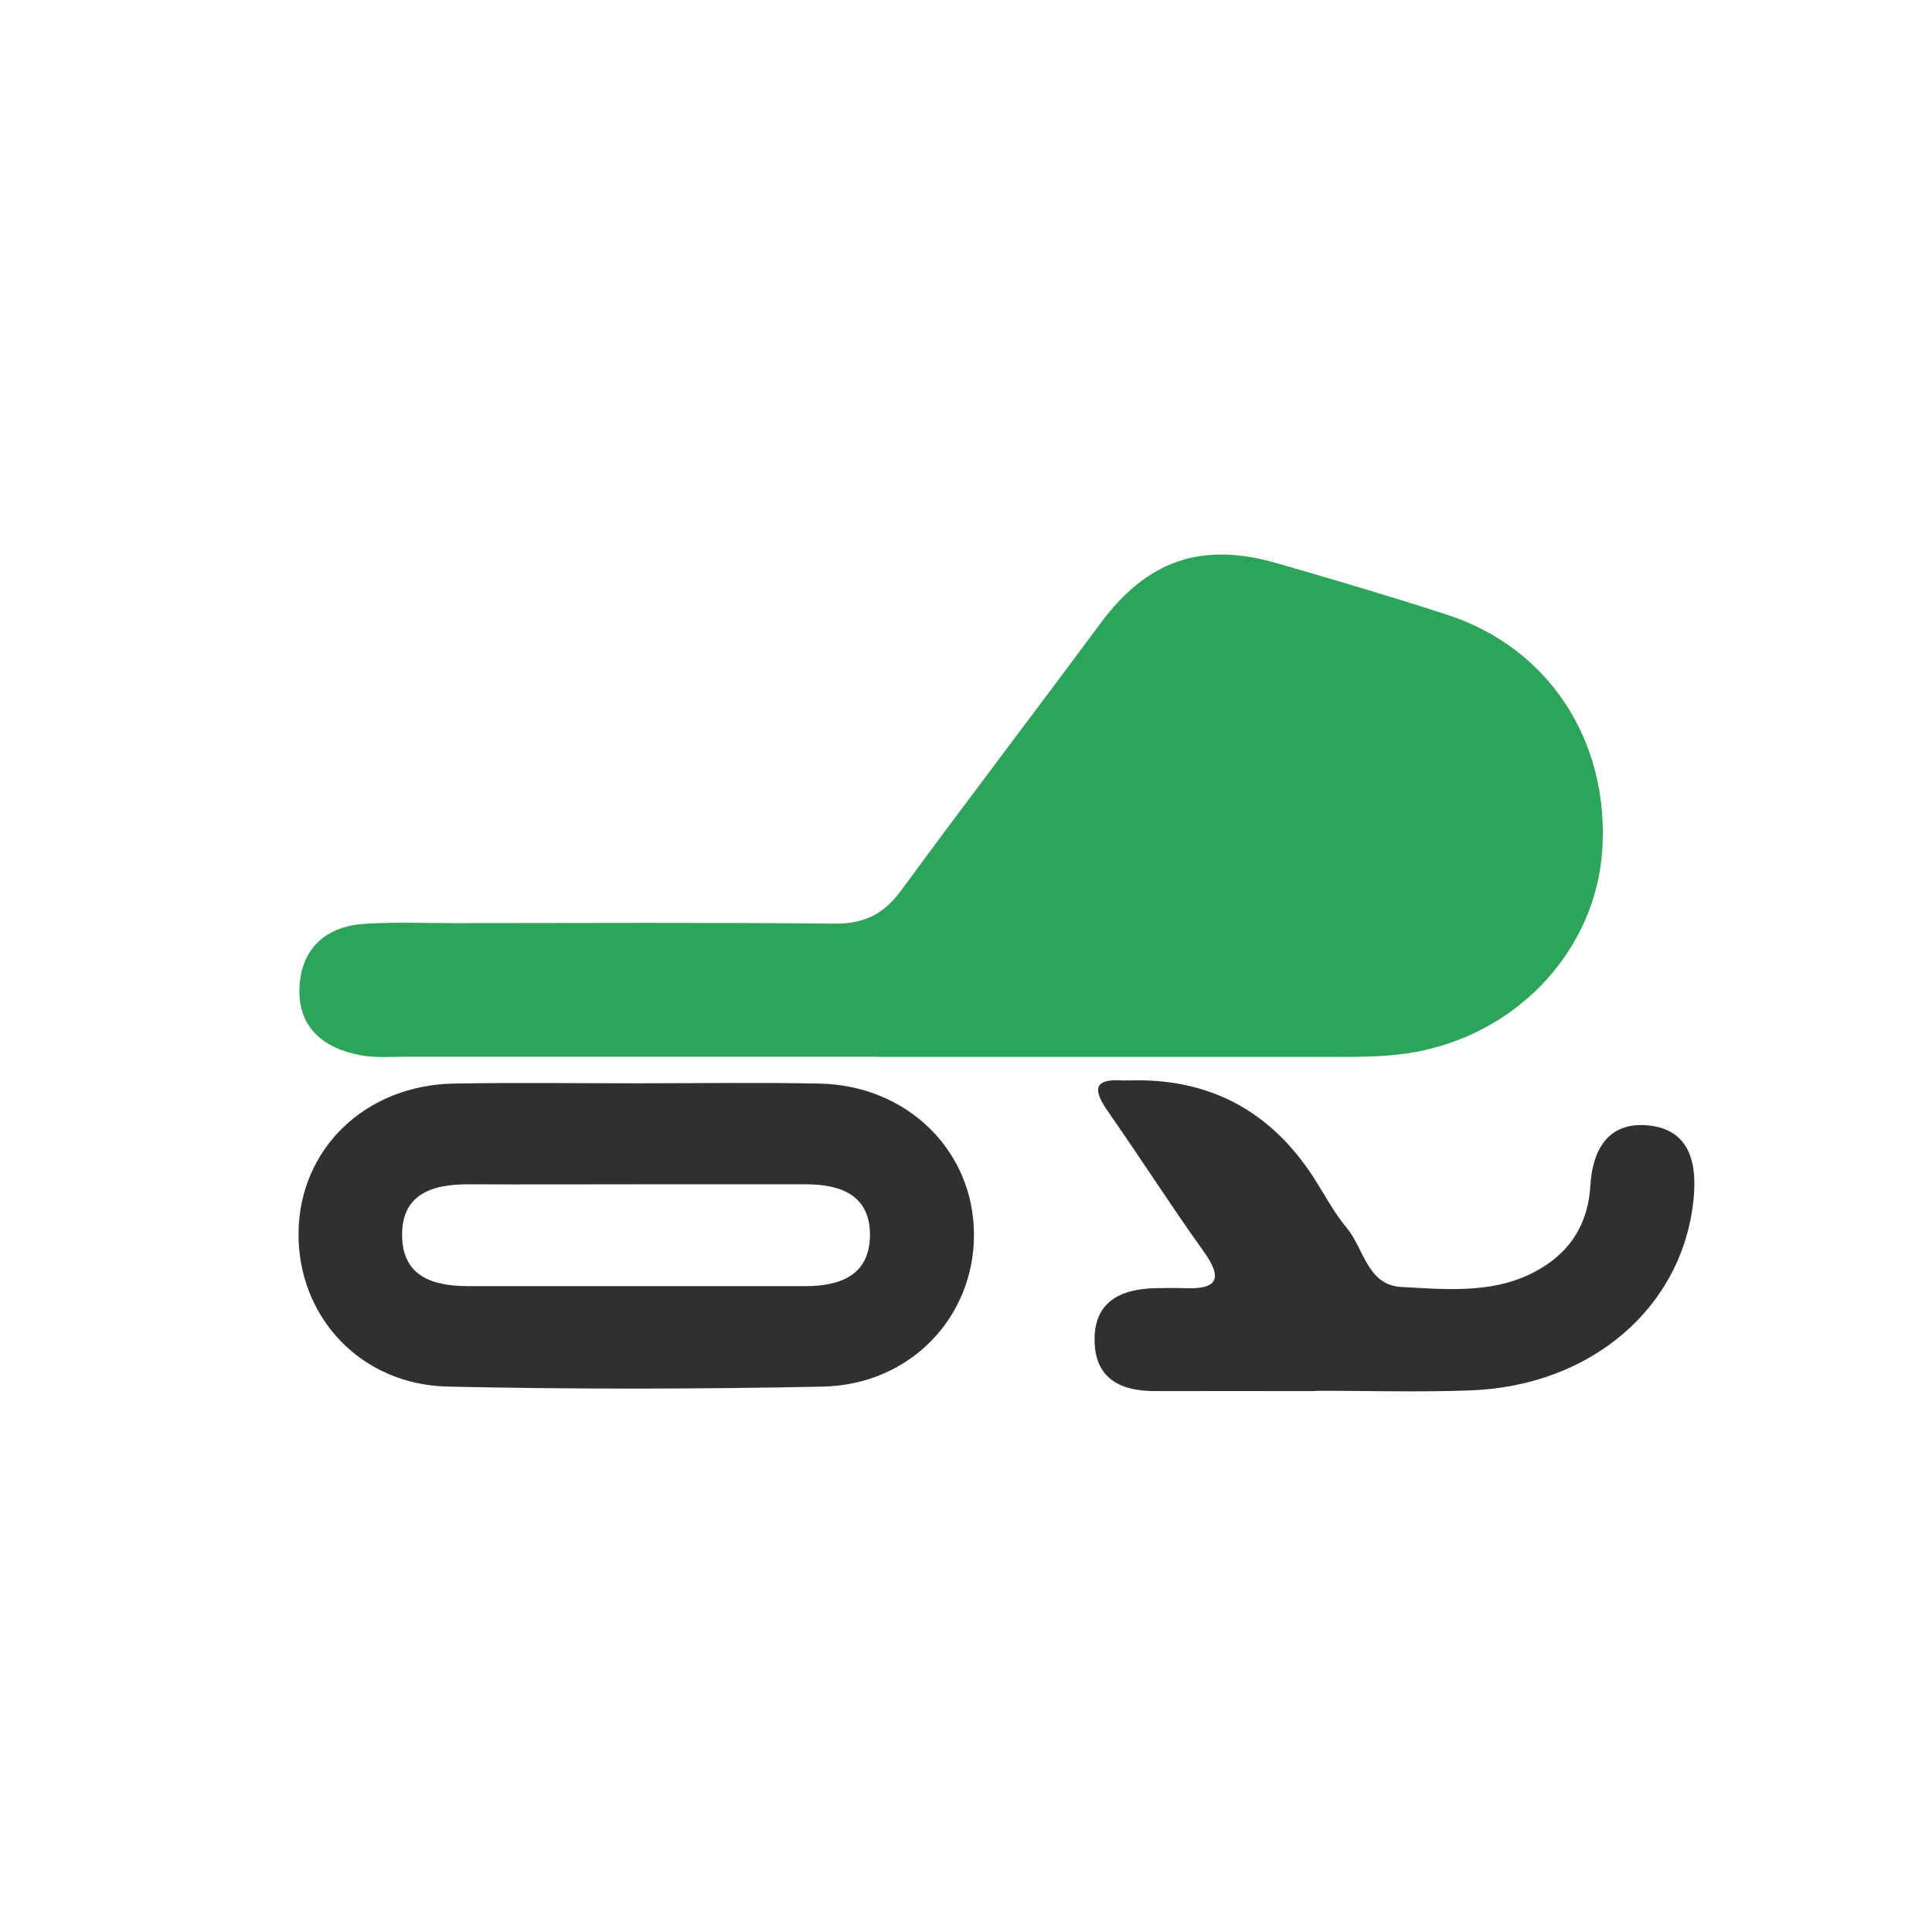
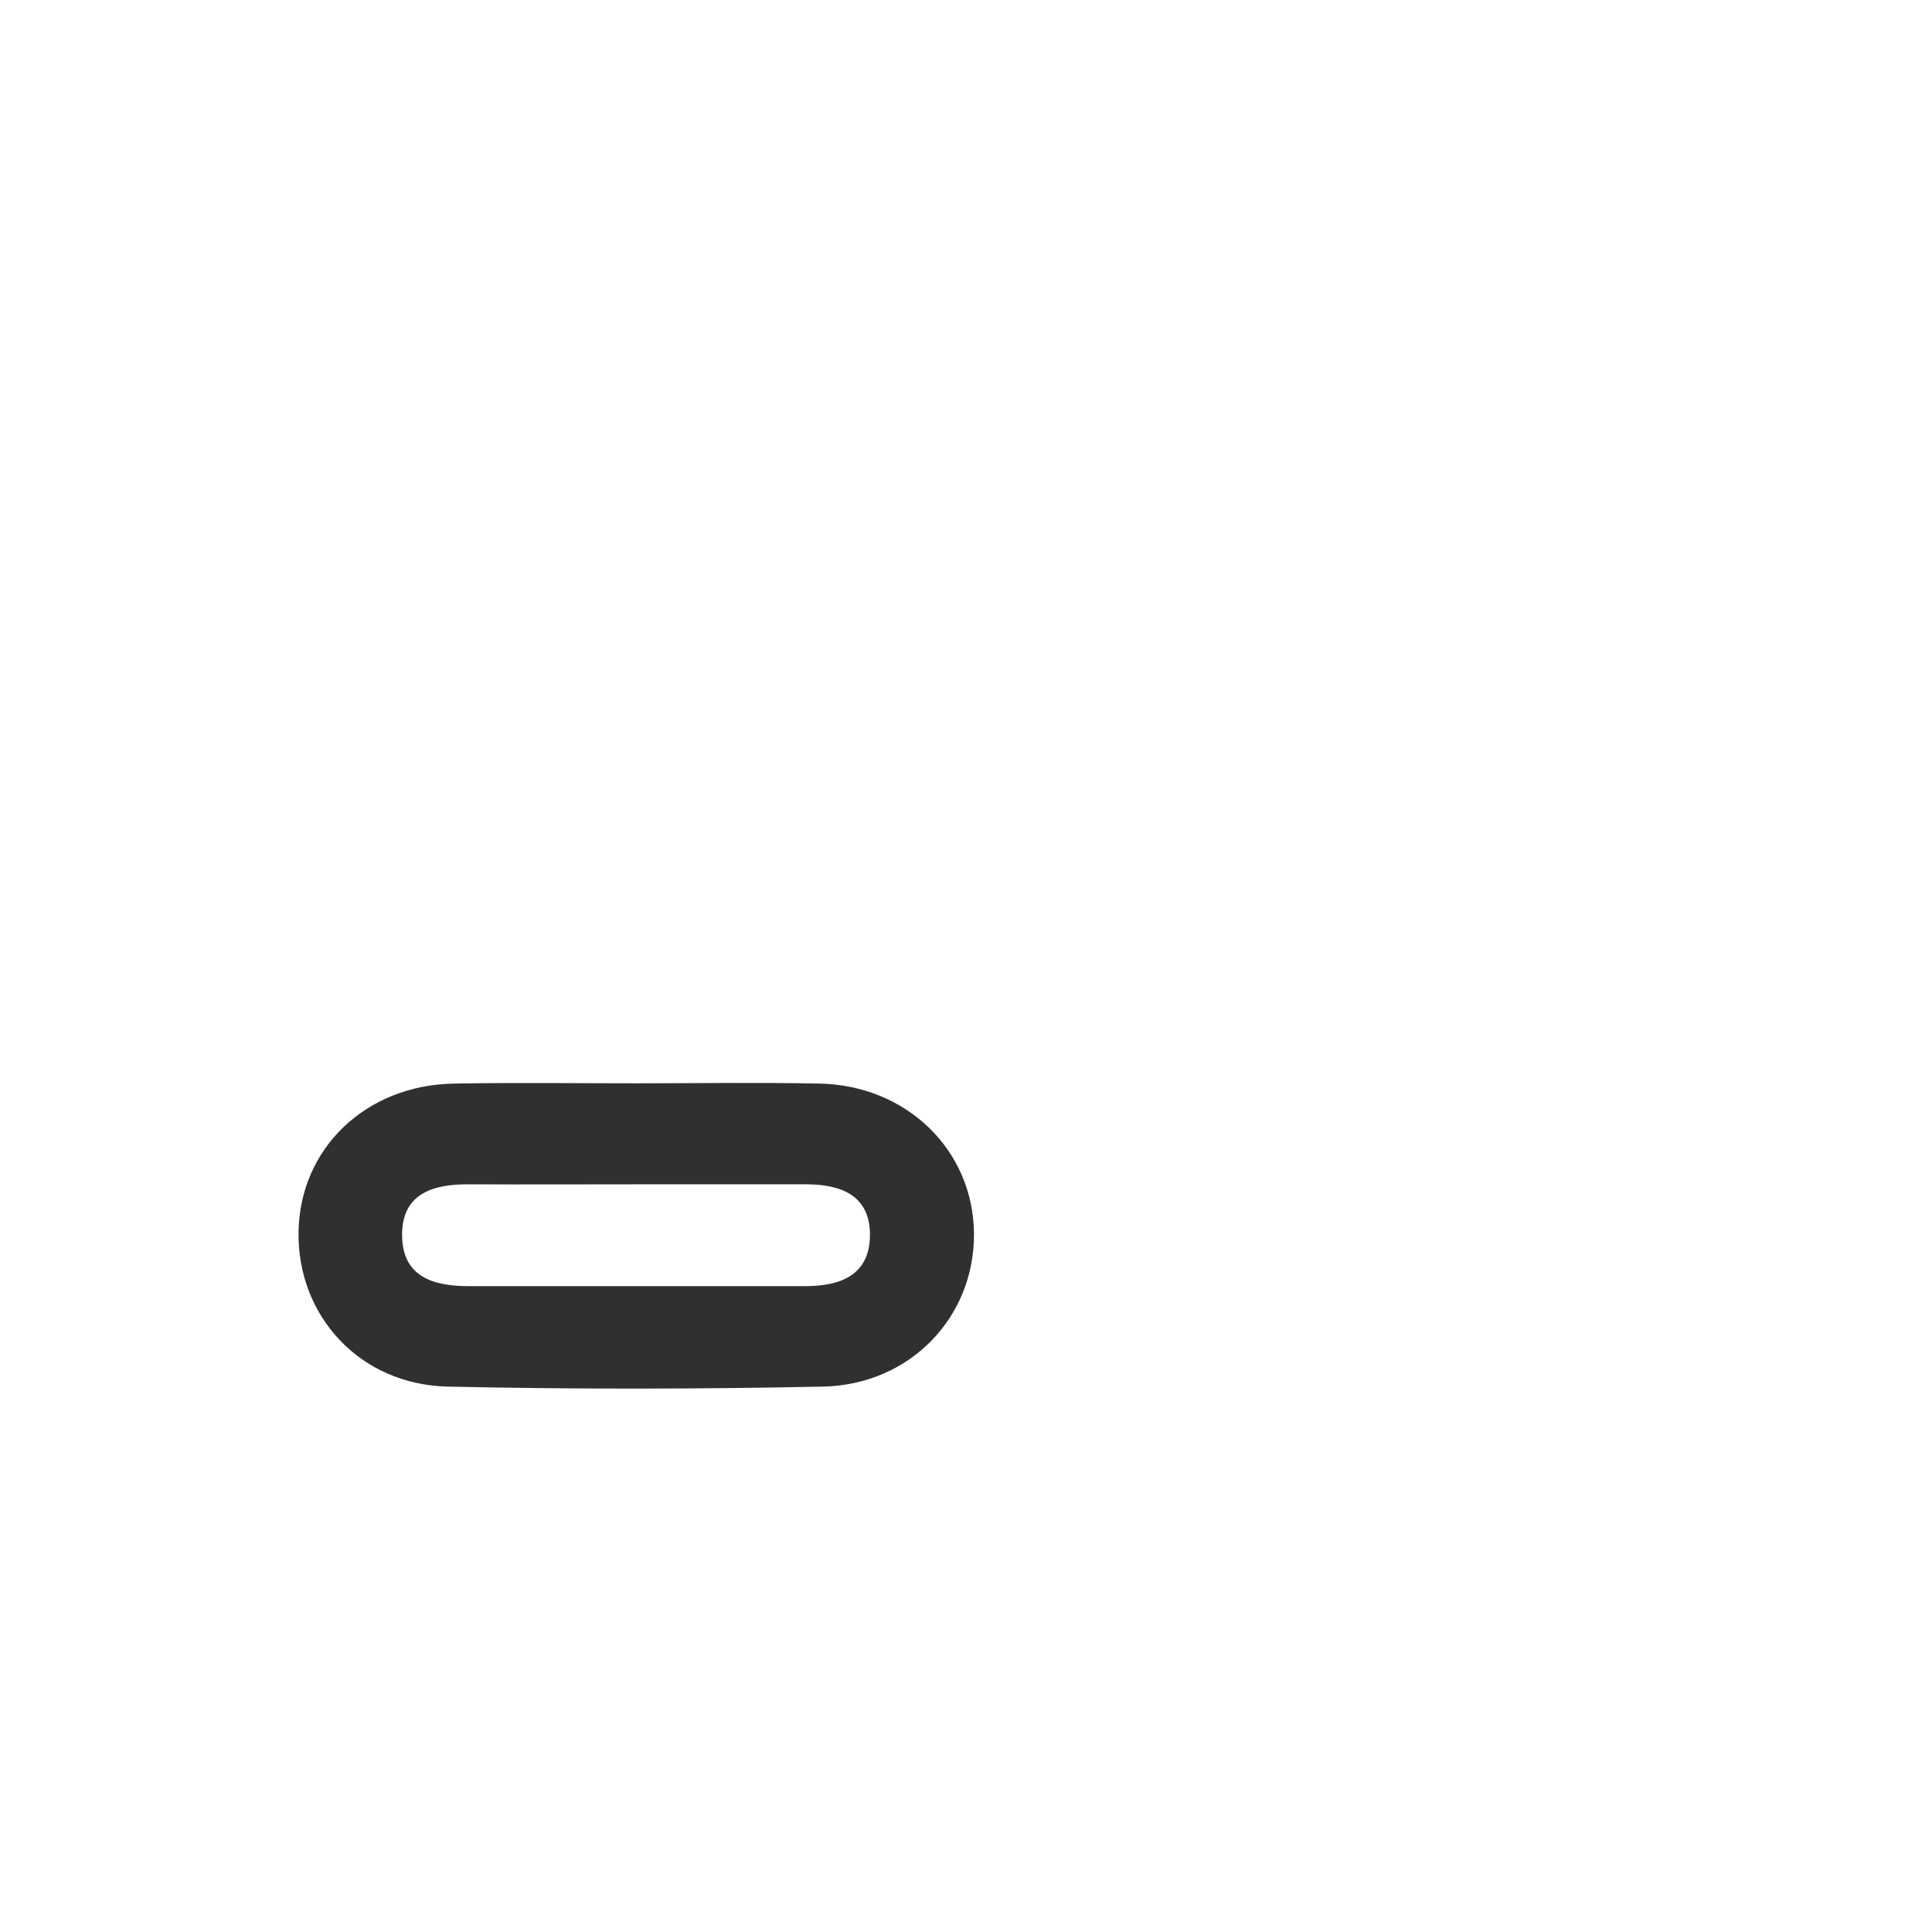
<svg xmlns="http://www.w3.org/2000/svg" version="1.1" viewBox="0 0 141.73 141.73">
  <g>
    <g id="Vrstva_1">
      <path d="M-279.16,36.37c9.07,0,18.13-.01,27.2,0,4.7.01,6.81,1.98,6.83,6.62.06,14.21-.02,28.42.06,42.63.01,2.37-.93,2.86-3.07,2.84-9.52-.09-19.05-.07-28.57,0-1.85.01-2.79-.55-3.61-2.33-2.38-5.1-6.54-7.93-12.25-7.94-5.57,0-9.86,2.7-12.03,7.7-1.32,3.05-3.37,2.47-5.56,2.52-2.11.05-3.56-1-4.16-2.94-.67-2.2.39-3.81,2.33-4.79,1.8-.91,1.3-2.52,1.3-3.93.03-12.26.1-24.53-.04-36.79-.03-2.87.83-3.71,3.69-3.66,9.29.17,18.59.06,27.88.06Z" fill="#2ca55a" />
      <path d="M-594.1,95.09c-5.05,0-10.11-.05-15.16.02-1.93.03-2.78-.23-2.61-2.65.65-9.19-5.86-16.63-14.59-17.06-8.56-.42-15.43,6.16-15.94,15.42-.11,1.93-.34,2.65-2.57,1.97-7.09-2.14-9.64-5.31-9.48-12.65.07-3.09.28-6.18.66-9.25.52-4.22,1.99-6.14,6.2-6.59,5.05-.54,8.69-3.26,12.34-6.27,5.44-4.48,11.05-8.87,18.29-9.72,9.72-1.13,19.51-1.28,29.07,1.19,6.56,1.7,11.43,6.26,16.05,10.89,2.17,2.18,4.5,3.16,7.5,3.54,6.63.82,13.09,2.4,19.04,5.61,5.13,2.77,8.5,6.53,7.78,12.89-.26,2.26-.03,4.58-.05,6.88-.04,3.74-3.64,6.52-7.22,5.63-1.81-.45-1.01-1.72-.97-2.76.29-6.71-2.42-11.86-8.36-15.01-5.6-2.97-11.13-2.35-16.18,1.43-4.35,3.26-6.52,7.75-5.96,13.17.31,2.99-.83,3.45-3.4,3.36-4.82-.16-9.64-.05-14.47-.05ZM-592.01,63.27s0-.05,0-.08c2.63,0,5.27.04,7.9-.02,1.02-.02,2.17-.16,2.62-1.27.47-1.16-.5-1.88-1.15-2.66-4.93-5.95-11.69-7.16-18.87-7.26-1.99-.03-2.53,1.1-2.26,2.93,1.14,7.7,1.88,8.36,9.7,8.36.69,0,1.37,0,2.06,0ZM-619.1,63.24v.03c1.49,0,2.98-.04,4.46.01,1.76.06,3.13-.54,2.84-2.47-.43-2.89,1.56-6.21-1.41-8.62-.34-.28-1.12-.13-1.66-.01-3.97.88-7.58,2.54-10.71,5.16-1.12.94-1.94,2.02-1.44,3.56.53,1.63,1.86,2.26,3.45,2.33,1.49.07,2.98.01,4.46.01Z" fill="#2ca55a" />
      <path d="M290.64,70.79c0,2.28.11,4.12-.04,5.95-.1,1.21.88,3.05-1.14,3.45-1.73.34-1.75-1.48-2.31-2.5-3.72-6.72-9.28-10.74-17.05-11.13-10.36-.53-19.5,7.18-20.76,17.63-.3,2.51-1.23,3.16-3.42,2.93-.45-.05-.92,0-1.38,0-2.76.02-5.78.76-8.2-.13-2.92-1.07-1.57-4.8-2.53-7.26-4.29-10.97-16.33-16.21-27.15-11.29-2.4,1.09-3.6.91-4.06-1.75-.02-.11-.06-.22-.1-.33-2.37-6.62-.95-5.57-7.99-6.09-.8-.06-1.61-.12-2.41-.09-2.88.08-5.34-.21-5.28-4.08.07-4.47,1.21-5.77,5.52-6.08,8.6-.63,16.89,1.01,25.15,3.15,9.11,2.37,18.3,4.4,27.41,6.77,2.2.57,3.15-.06,3.92-1.95,1.42-3.5,3-6.94,4.41-10.44.36-.9.8-1.63,1.61-2.13.81-.5,2.15-.68,1.36-2.19-.59-1.13-1.46-1.74-2.77-1.61-2.63.26-5.25.53-7.88.79-2.29.23-4.28-.19-4.56-2.91-.28-2.74,1.6-3.52,3.88-3.75.91-.09,1.87,0,2.74-.25,7.51-2.14,13.15-.16,16.52,7.2.6,1.31,1.81,1.75,3.33,2.01,9.97,1.72,16.75,8.07,22.1,16.06,2.06,3.07.6,6.98,1.05,10.04Z" fill="#2ca55a" />
-       <path d="M64.3,77.52c-11.48,0-22.96,0-34.43,0-1.15,0-2.32.1-3.43-.11-2.81-.52-4.68-2.14-4.46-5.16.2-2.78,2.02-4.31,4.78-4.48,2.17-.14,4.36-.05,6.54-.05,9.3,0,18.6-.06,27.89.04,2.19.02,3.64-.69,4.92-2.44,4.81-6.56,9.76-13.03,14.6-19.57,3.41-4.61,7.39-6.04,12.94-4.44,4.19,1.21,8.37,2.44,12.52,3.79,7.45,2.42,11.9,9.25,11.37,17.27-.48,7.18-5.96,13.21-13.32,14.73-2.62.54-5.25.42-7.89.43-10.67.01-21.35,0-32.02,0Z" fill="#2ca55a" />
      <path d="M-73.3,68.6c-5.28,0-10.56-.07-15.84.04-1.84.04-2.85-.64-3.82-2.19-8.23-13.15-19.83-18.26-35.18-15.52-2.27.41-2.58-.16-2.09-2.24,1.39-5.91,2.63-11.86,3.88-17.8.18-.86,1.2-2.23-.51-2.49-2.5-.38-2.11-2.05-1.88-3.6.29-1.93,1.48-3.04,3.54-3.04,3.21,0,6.43,0,9.64,0,7.57,0,15.15.01,22.72-.01,1.83,0,3.66.15,4.12,2.23.35,1.62,1.25,3.68-1.49,4.5-1.31.39-.64,1.53-.42,2.33,1.56,5.63,3.21,11.24,4.71,16.88.49,1.85,1.72,2.17,3.31,2.33,6.85.66,13.7,1.4,20.55,2.06,5.76.55,7.69,2.59,7.72,8.33q.04,8.21-8.29,8.21c-3.56,0-7.12,0-10.67,0ZM-106.6,28.29c-1.84,0-3.68.02-5.51,0-2.65-.04-4.11,1.09-4.06,3.89.05,2.75.06,5.51-.01,8.26-.04,1.69.57,3.16,2.15,3.53,4.97,1.15,9.54,3.23,14.11,5.39.97.46,2.26.41,3.39.35,2.75-.15,3.97-1.58,3.23-4.35-.8-2.99-1.55-6-2.47-8.95-2.91-9.27-1.08-8-10.83-8.1Z" fill="#2ca55a" />
      <path d="M-427.71,96.19c-3.22,0-6.44.08-9.65-.03-3.77-.13-6.28-2.4-6.59-6.17-.22-2.73-.24-5.52.04-8.25.72-6.99,5.65-11.4,13.18-12.09,7.68-.7,13.17-5.19,15.09-12.43.96-3.6.86-7.08-1.87-9.99-1.77-1.9-.74-2.74,1.14-3.37,6.75-2.25,19.41,1.57,23.58,7.3,2.68,3.68,2.03,8.16.92,11.89-.77,2.59-4.27,3.6-7.53,3.77-12.87.68-21.26,13.73-16.83,26.17.92,2.59.75,3.44-2.18,3.24-3.09-.21-6.2-.05-9.3-.05Z" fill="#2ca55a" />
-       <path d="M-121.04,62.37c10.99-.07,20.08,9.1,20.05,20.2-.03,10.96-8.98,20.06-19.79,20.14-10.92.08-20.08-9.15-20.07-20.23.02-10.95,8.97-20.05,19.81-20.11ZM-120.8,74.69c-4.33-.05-7.96,3.45-8.02,7.73-.05,4.18,3.64,7.98,7.82,8.03,4.15.05,7.97-3.67,8.05-7.83.08-4.16-3.61-7.89-7.85-7.93Z" fill="#303030" />
      <path d="M46.7,79.47c4.47,0,8.95-.07,13.42.02,6.41.13,11.27,4.89,11.33,10.98.06,6.11-4.64,11.11-11.08,11.25-9.17.19-18.35.2-27.52,0-6.43-.14-11.04-5.16-10.95-11.34.09-6.11,4.9-10.77,11.38-10.89,4.47-.08,8.94-.02,13.42-.02ZM46.76,86.88c-4.12,0-8.24.02-12.35,0-2.7-.02-5,.71-4.91,3.87.08,2.94,2.33,3.6,4.86,3.6,8.24,0,16.47,0,24.71,0,2.57,0,4.72-.79,4.75-3.72.02-2.94-2.12-3.75-4.7-3.75-4.12,0-8.24,0-12.35,0Z" fill="#303030" />
      <path d="M-466.09,50.19c5.05-.99,8.4,2.66,11.84,6.06,5.14,5.07,14.12,5.63,19.99,1.29,4.01-2.96,8.55-4.17,13.55-4.07,2.24.04,2.44.91,2.04,2.72-1.18,5.33-5.78,9.85-11.22,10.11-5.75.28-10.48,2.19-14.02,6.74-.93,1.2-1.8.98-2.97.45-7.58-3.44-15.18-6.83-22.77-10.23-2.18-.98-3.76-2.49-4.6-4.79-1.8-4.91.37-8.21,5.54-8.27.69,0,1.38,0,2.62,0Z" fill="#303030" />
      <path d="M-241.25,81.77c0-5.81,0-11.15,0-16.49,0-3.67.06-7.34-.03-11-.04-1.71.43-2.49,2.3-2.46,4.93.09,9.87.06,14.8.03,2.38-.02,3.77,1.41,4.97,3.17,4.53,6.65,8.15,13.55,7.08,22.05-.33,2.6-.06,5.27-.05,7.9,0,1.64.15,3.4-2.13,3.62-1.91.18-3.58.4-4.68-2.14-3.16-7.24-10.86-10.25-17.68-7.23-1.42.63-2.72,1.5-4.6,2.56ZM-226.73,64.89c1.15,0,2.3.09,3.44-.02,1.75-.17,4.26.91,5.07-.61.79-1.49-1.18-3.26-2.19-4.73-1.16-1.7-1.65-4.24-4.45-4.25-2.98-.02-5.96.03-8.94-.03-1.43-.03-1.95.49-2.09,1.97-.73,7.57-.68,7.67,6.75,7.67.8,0,1.61,0,2.41,0Z" fill="#303030" />
      <path d="M214.82,70.95c8.78-.06,15.96,7.13,15.94,15.97-.02,8.71-7.01,15.87-15.6,15.98-8.79.11-16.01-6.97-16.12-15.8-.11-8.83,6.98-16.08,15.77-16.14ZM221.76,87.35c.24-3.84-2.75-7.19-6.57-7.37-3.64-.16-6.89,2.79-7.11,6.48-.24,3.87,2.74,7.2,6.57,7.36,3.68.16,6.88-2.76,7.11-6.48Z" fill="#303030" />
      <path d="M253.38,86.82c.03-8.92,7.12-15.96,15.98-15.87,8.69.09,15.6,7.1,15.63,15.88.04,8.89-7.02,16.06-15.81,16.06-8.79,0-15.83-7.16-15.8-16.06ZM276.07,87.06c.08-3.82-3.12-7.11-6.9-7.09-3.66.01-6.75,3.08-6.85,6.78-.1,3.83,3.08,7.1,6.89,7.08,3.69-.02,6.79-3.07,6.86-6.77Z" fill="#303030" />
      <path d="M-79.1,87.15c.02-8.48,6.82-15.35,15.23-15.39,8.51-.04,15.48,7.07,15.34,15.65-.14,8.41-7.23,15.44-15.42,15.31-8.36-.14-15.17-7.14-15.15-15.56ZM-63.88,80.88c-3.49.04-6.31,2.98-6.21,6.48.1,3.54,2.97,6.23,6.52,6.11,3.36-.11,6-2.85,6.01-6.24,0-3.54-2.83-6.38-6.32-6.35Z" fill="#303030" />
-       <path d="M96.48,102.05c-3.9,0-7.8-.01-11.7,0-2.49.01-4.4-.84-4.48-3.6-.09-2.95,1.89-3.91,4.52-3.95.69-.01,1.38-.03,2.06,0,2.41.1,2.88-.66,1.41-2.71-2.4-3.35-4.62-6.83-6.98-10.21-1.1-1.57-1.21-2.48,1.12-2.32.11,0,.23,0,.34,0q8.77-.3,13.57,7.08c.81,1.25,1.5,2.6,2.45,3.73,1.27,1.51,1.5,4.2,4,4.34,3.64.2,7.39.58,10.68-1.64,2.05-1.38,3.06-3.39,3.2-5.81.16-2.68,1.35-4.63,4.13-4.41,3.03.24,3.7,2.55,3.45,5.3-.73,7.96-7.43,13.83-16.41,14.15-3.78.14-7.57.02-11.36.03Z" fill="#303030" />
      <path d="M-414.31,86.39c-.06-8.88,7.19-16.31,16-16.42,9.07-.11,16.44,7.12,16.53,16.21.09,8.92-7.47,16.57-16.33,16.52-8.69-.05-16.15-7.56-16.21-16.31ZM-388.07,86.14c-.09-5.48-4.74-10.04-10.15-9.93-5.33.1-9.98,5-9.82,10.34.16,5.34,4.7,9.72,10.05,9.69,5.51-.03,10.02-4.61,9.93-10.1Z" fill="#303030" />
      <path d="M-452,75.27c-3.32.67-6.28,1.97-9.74,1.13-4.25-1.03-8.7,1.5-10.76,5.65-1.81,3.65-.92,8.44,2.12,11.39,3.16,3.06,8.1,3.89,11.71,1.45,3.02-2.04,6.36-2.26,9.73-2.95-.88,5.57-7.11,10.32-13.87,10.74-7.19.45-14.48-4.99-16.39-12.23-1.93-7.3,1.59-15.25,8.25-18.65,6.64-3.39,14.38-2.07,18.95,3.47Z" fill="#303030" />
      <path d="M-549.41,90.96c0,6.55-5.34,11.94-11.75,11.87-6.42-.07-11.67-5.54-11.58-12.06.09-6.43,5.23-11.59,11.6-11.66,6.47-.07,11.74,5.25,11.73,11.85ZM-557.25,90.97c-.19-2.23-1.37-3.67-3.6-3.77-2.42-.11-3.94,1.34-3.97,3.7-.03,2.37,1.5,3.86,3.89,3.79,2.2-.06,3.45-1.47,3.68-3.72Z" fill="#303030" />
-       <path d="M-615.42,90.96c0,6.49-5.42,11.94-11.8,11.87-6.36-.07-11.75-5.65-11.63-12.07.11-6.39,5.31-11.58,11.66-11.66,6.43-.08,11.78,5.31,11.77,11.86ZM-623.38,90.97c-.11-2.26-1.31-3.69-3.58-3.77-2.47-.09-3.91,1.44-3.88,3.84.02,2.26,1.49,3.67,3.74,3.65,2.23-.02,3.57-1.35,3.72-3.72Z" fill="#303030" />
      <path d="M-119.53,53.15c12.43.03,24.56,9.99,27.21,23.17.46,2.28-.08,3.86-2.46,4.46-2.52.63-3.01-.84-3.38-2.96-2.95-16.74-23.07-24.35-36.78-13.95-1.38,1.05-2.46,2.43-4.09.27-1.6-2.13-1.21-3.8.79-5.26,5.24-3.84,11.09-5.86,18.71-5.72Z" fill="#303030" />
      <path d="M-292.51,102.01c-5.61.03-10.25-4.61-10.28-10.27-.03-5.67,4.55-10.3,10.21-10.33,5.67-.02,10.24,4.54,10.26,10.25.02,5.7-4.53,10.32-10.18,10.35ZM-292.62,87.01c-2.45.04-4.6,2.17-4.65,4.6-.05,2.58,2.2,4.82,4.82,4.77,2.53-.04,4.57-2.08,4.61-4.6.05-2.65-2.13-4.82-4.77-4.78Z" fill="#303030" />
      <path d="M-231.37,102.01c-5.65-.02-10.2-4.64-10.2-10.34,0-5.69,4.59-10.27,10.26-10.26,5.64.01,10.23,4.66,10.22,10.33,0,5.64-4.67,10.29-10.29,10.27ZM-226.62,91.71c0-2.61-2.27-4.8-4.87-4.71-2.47.09-4.54,2.22-4.56,4.69-.02,2.59,2.27,4.79,4.88,4.7,2.48-.08,4.55-2.21,4.54-4.69Z" fill="#303030" />
      <path d="M-74.74,71.76c-5.47,4.91-8.09,10.16-7.67,16.65.12,1.91-1.1,1.64-2.21,1.64-3.78.02-7.55.06-11.32-.03-.88-.02-2.75.71-2.35-1.11.35-1.62-.75-4.2,2.18-4.71,1.23-.21,2.55-.22,3.67-.69,3.14-1.29,4.29-4.39,3.07-8.7-.69-2.44-.21-3.23,2.41-3.1,3.75.2,7.51.05,12.22.05Z" fill="#303030" />
      <path d="M-447.12,82.86q-.16,5.18-5.25,6.14c-3.04.58-6.07,1.21-9.12,1.78-3.5.65-5.87-.57-6.54-3.31-.72-2.96.96-5.32,4.49-6.07,4.6-.97,9.26-1.66,13.81-2.81,2.75-.69,3.14.25,2.63,2.56-.12.55-.02,1.14-.02,1.71Z" fill="#303030" />
    </g>
  </g>
</svg>